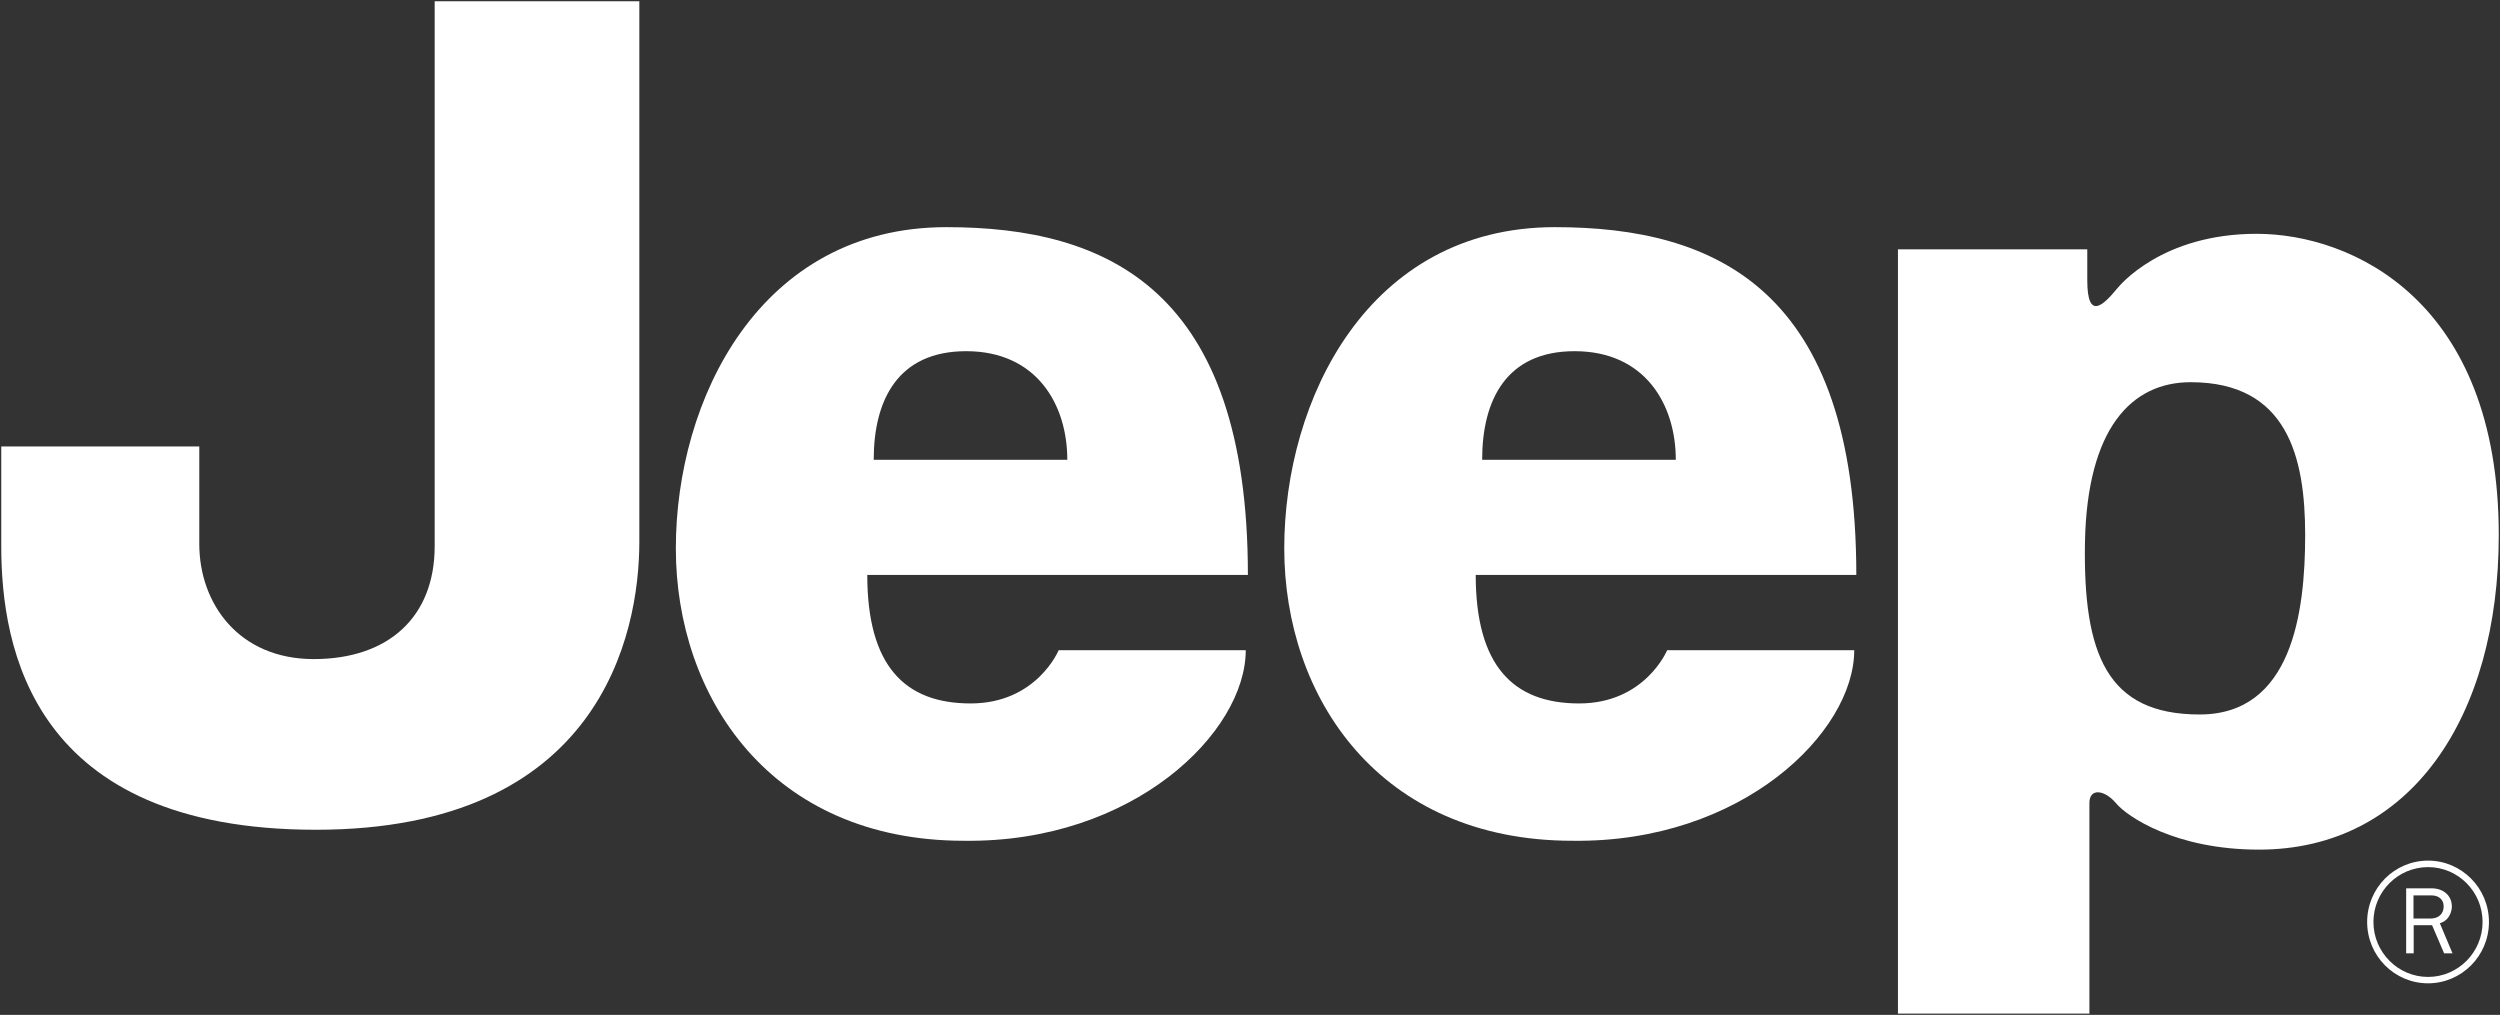
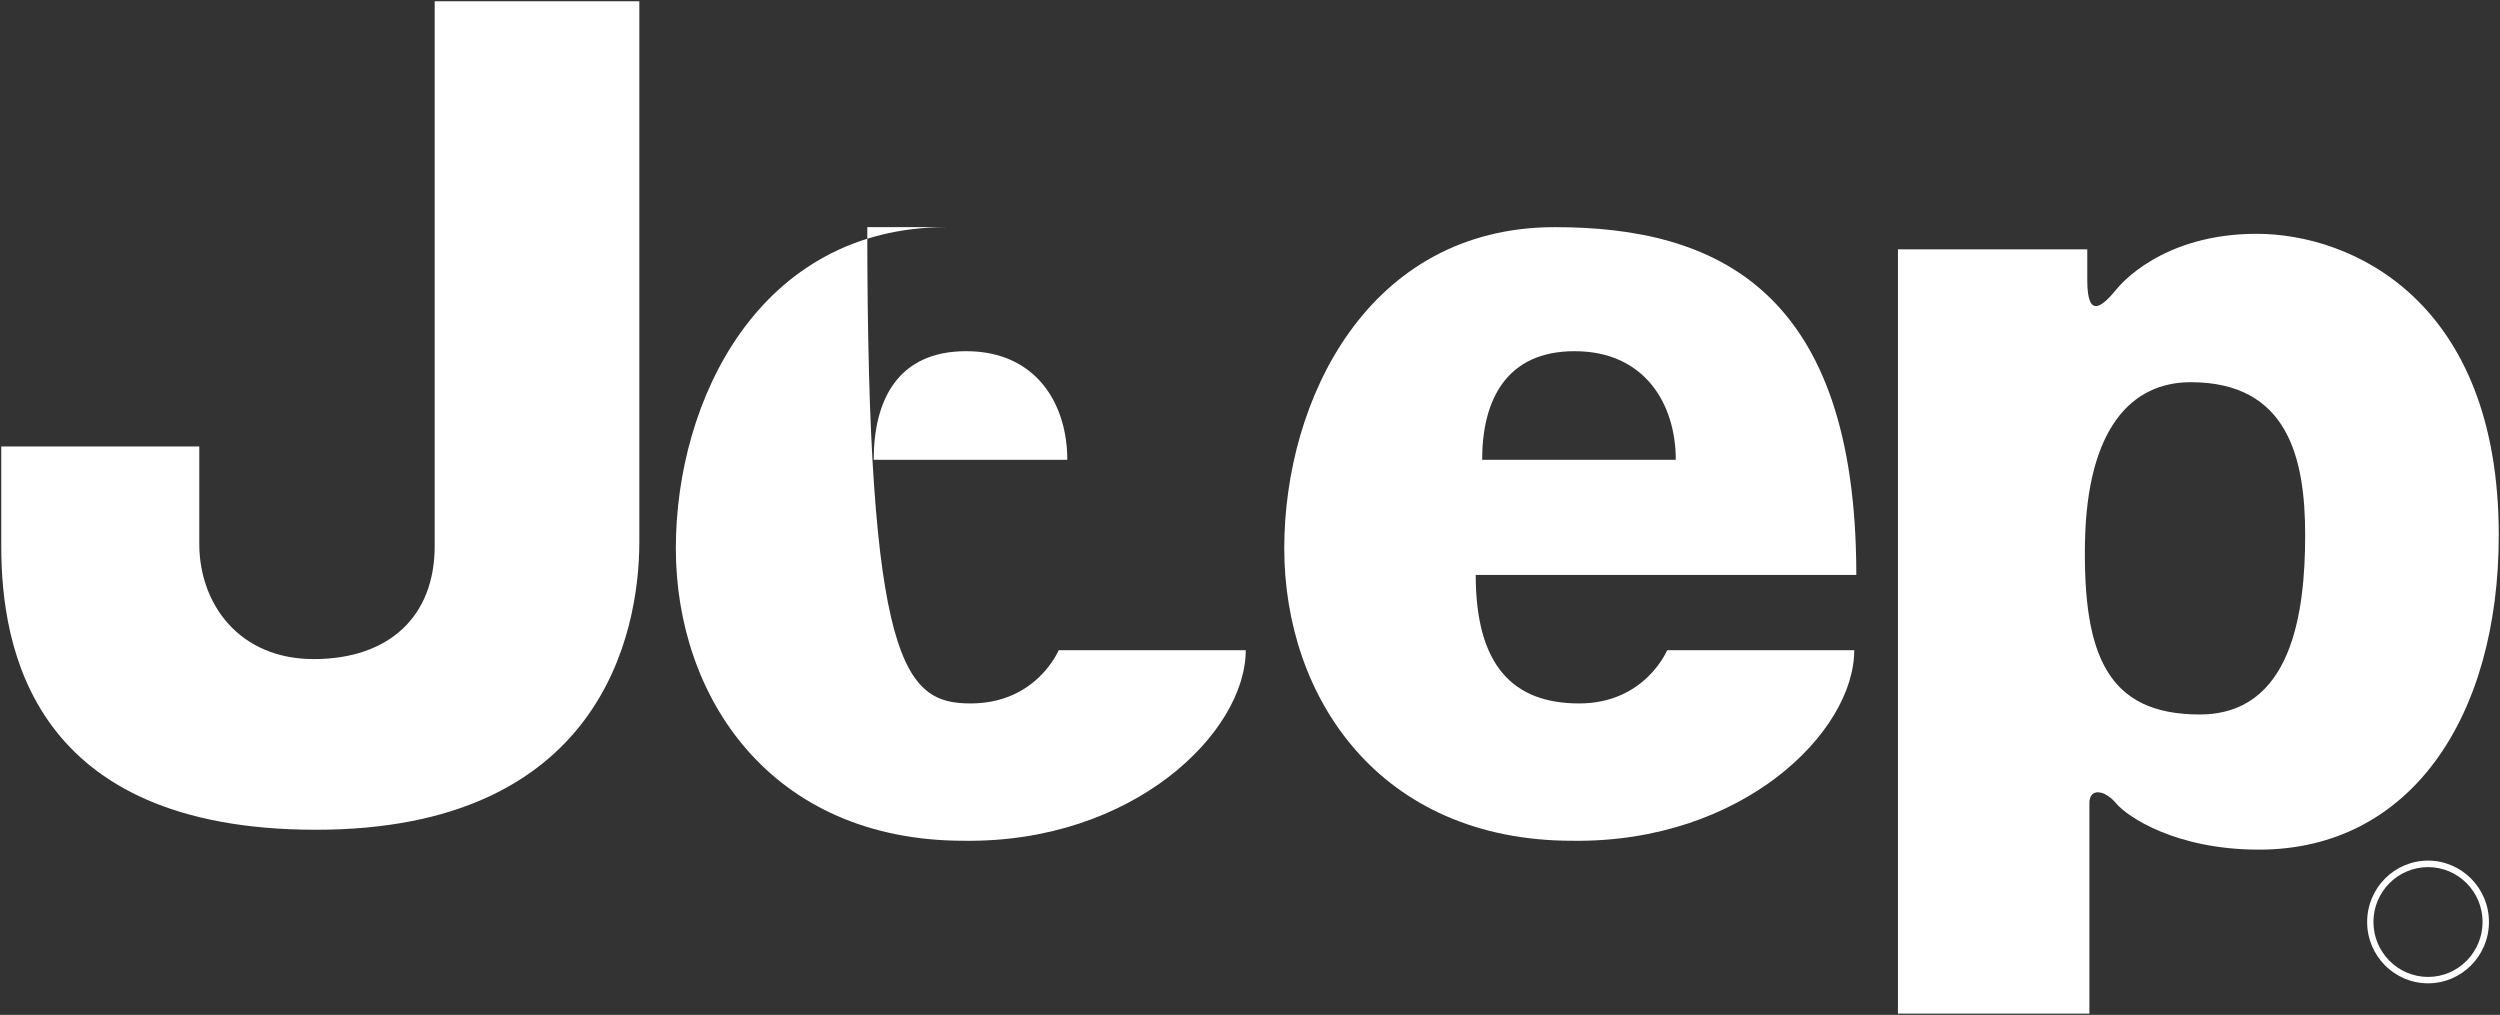
<svg xmlns="http://www.w3.org/2000/svg" width="101" height="41" viewBox="0 0 101 41" fill="none">
  <rect x="0" y="0" width="101" height="41" fill="#333333" stroke="none" />
  <g clip-path="url(#clip0_323_201)">
    <path d="M84.233 21.887C84.151 26.449 85.13 28.865 88.865 28.865C92.594 28.865 93.129 24.749 93.129 21.617C93.129 18.483 92.421 15.441 88.503 15.441C86.1 15.441 84.326 17.321 84.233 21.887ZM76.677 40.949V10.072H84.326C84.326 10.072 84.326 10.519 84.326 11.325C84.326 12.995 84.995 12.306 85.534 11.655C85.625 11.546 87.329 9.446 91.168 9.446C94.996 9.446 100.95 12.13 100.95 21.617C100.95 28.956 97.397 34.325 91.263 34.325C87.882 34.325 85.928 32.985 85.481 32.444C85.033 31.911 84.412 31.818 84.412 32.444C84.412 33.072 84.412 40.949 84.412 40.949H76.677" fill="white" />
    <path d="M17.561 0.051H25.829C25.829 0.051 25.829 18.127 25.829 21.887C25.829 25.644 24.227 33.522 12.761 33.522C1.295 33.522 0.051 26.179 0.051 22.065V18.038H8.051C8.051 18.038 8.051 19.56 8.051 21.974C8.051 24.39 9.652 26.627 12.673 26.627C15.694 26.627 17.561 24.927 17.561 22.065C17.561 19.201 17.561 0.051 17.561 0.051Z" fill="white" />
-     <path d="M43.119 18.575C43.119 16.335 41.877 14.188 39.033 14.188C36.277 14.188 35.298 16.155 35.298 18.575H43.119ZM38.236 9.177C44.728 9.177 50.415 11.682 50.415 23.227H35.038C35.038 26.897 36.547 28.419 39.214 28.419C41.882 28.419 42.77 26.269 42.77 26.269H50.328C50.328 29.582 45.794 34.056 38.947 33.967C31.127 33.967 27.304 28.15 27.304 22.154C27.304 16.155 30.679 9.177 38.236 9.177" fill="white" />
+     <path d="M43.119 18.575C43.119 16.335 41.877 14.188 39.033 14.188C36.277 14.188 35.298 16.155 35.298 18.575H43.119ZM38.236 9.177H35.038C35.038 26.897 36.547 28.419 39.214 28.419C41.882 28.419 42.77 26.269 42.77 26.269H50.328C50.328 29.582 45.794 34.056 38.947 33.967C31.127 33.967 27.304 28.15 27.304 22.154C27.304 16.155 30.679 9.177 38.236 9.177" fill="white" />
    <path d="M67.702 18.575C67.702 16.335 66.458 14.188 63.614 14.188C60.859 14.188 59.879 16.155 59.879 18.575H67.702ZM62.818 9.177C69.31 9.177 74.995 11.682 74.995 23.227H59.619C59.619 26.897 61.13 28.419 63.798 28.419C66.463 28.419 67.353 26.269 67.353 26.269H74.911C74.911 29.582 70.376 34.056 63.532 33.967C55.707 33.967 51.884 28.15 51.884 22.154C51.884 16.155 55.264 9.177 62.818 9.177" fill="white" />
    <path d="M95.887 37.248C95.887 36.025 96.876 35.031 98.095 35.031C99.309 35.031 100.296 36.025 100.296 37.248C100.296 38.468 99.309 39.468 98.095 39.468C96.876 39.468 95.887 38.468 95.887 37.248ZM95.633 37.248C95.633 38.616 96.733 39.726 98.095 39.726C99.448 39.726 100.554 38.616 100.554 37.248C100.554 35.879 99.448 34.769 98.095 34.769C96.733 34.769 95.633 35.879 95.633 37.248" fill="white" />
-     <path d="M99.081 38.515L98.57 37.3C98.732 37.243 98.786 37.203 98.872 37.11C98.984 36.989 99.055 36.798 99.055 36.624C99.055 36.186 98.72 35.888 98.235 35.888H97.209V38.515H97.513V37.377H98.255L98.742 38.515H99.081ZM97.505 37.11V36.173H98.229C98.531 36.173 98.724 36.347 98.724 36.616C98.724 36.921 98.52 37.11 98.186 37.11H97.505Z" fill="white" />
  </g>
  <defs>
    <clipPath id="clip0_323_201">
      <rect width="101" height="41" fill="white" />
    </clipPath>
  </defs>
</svg>